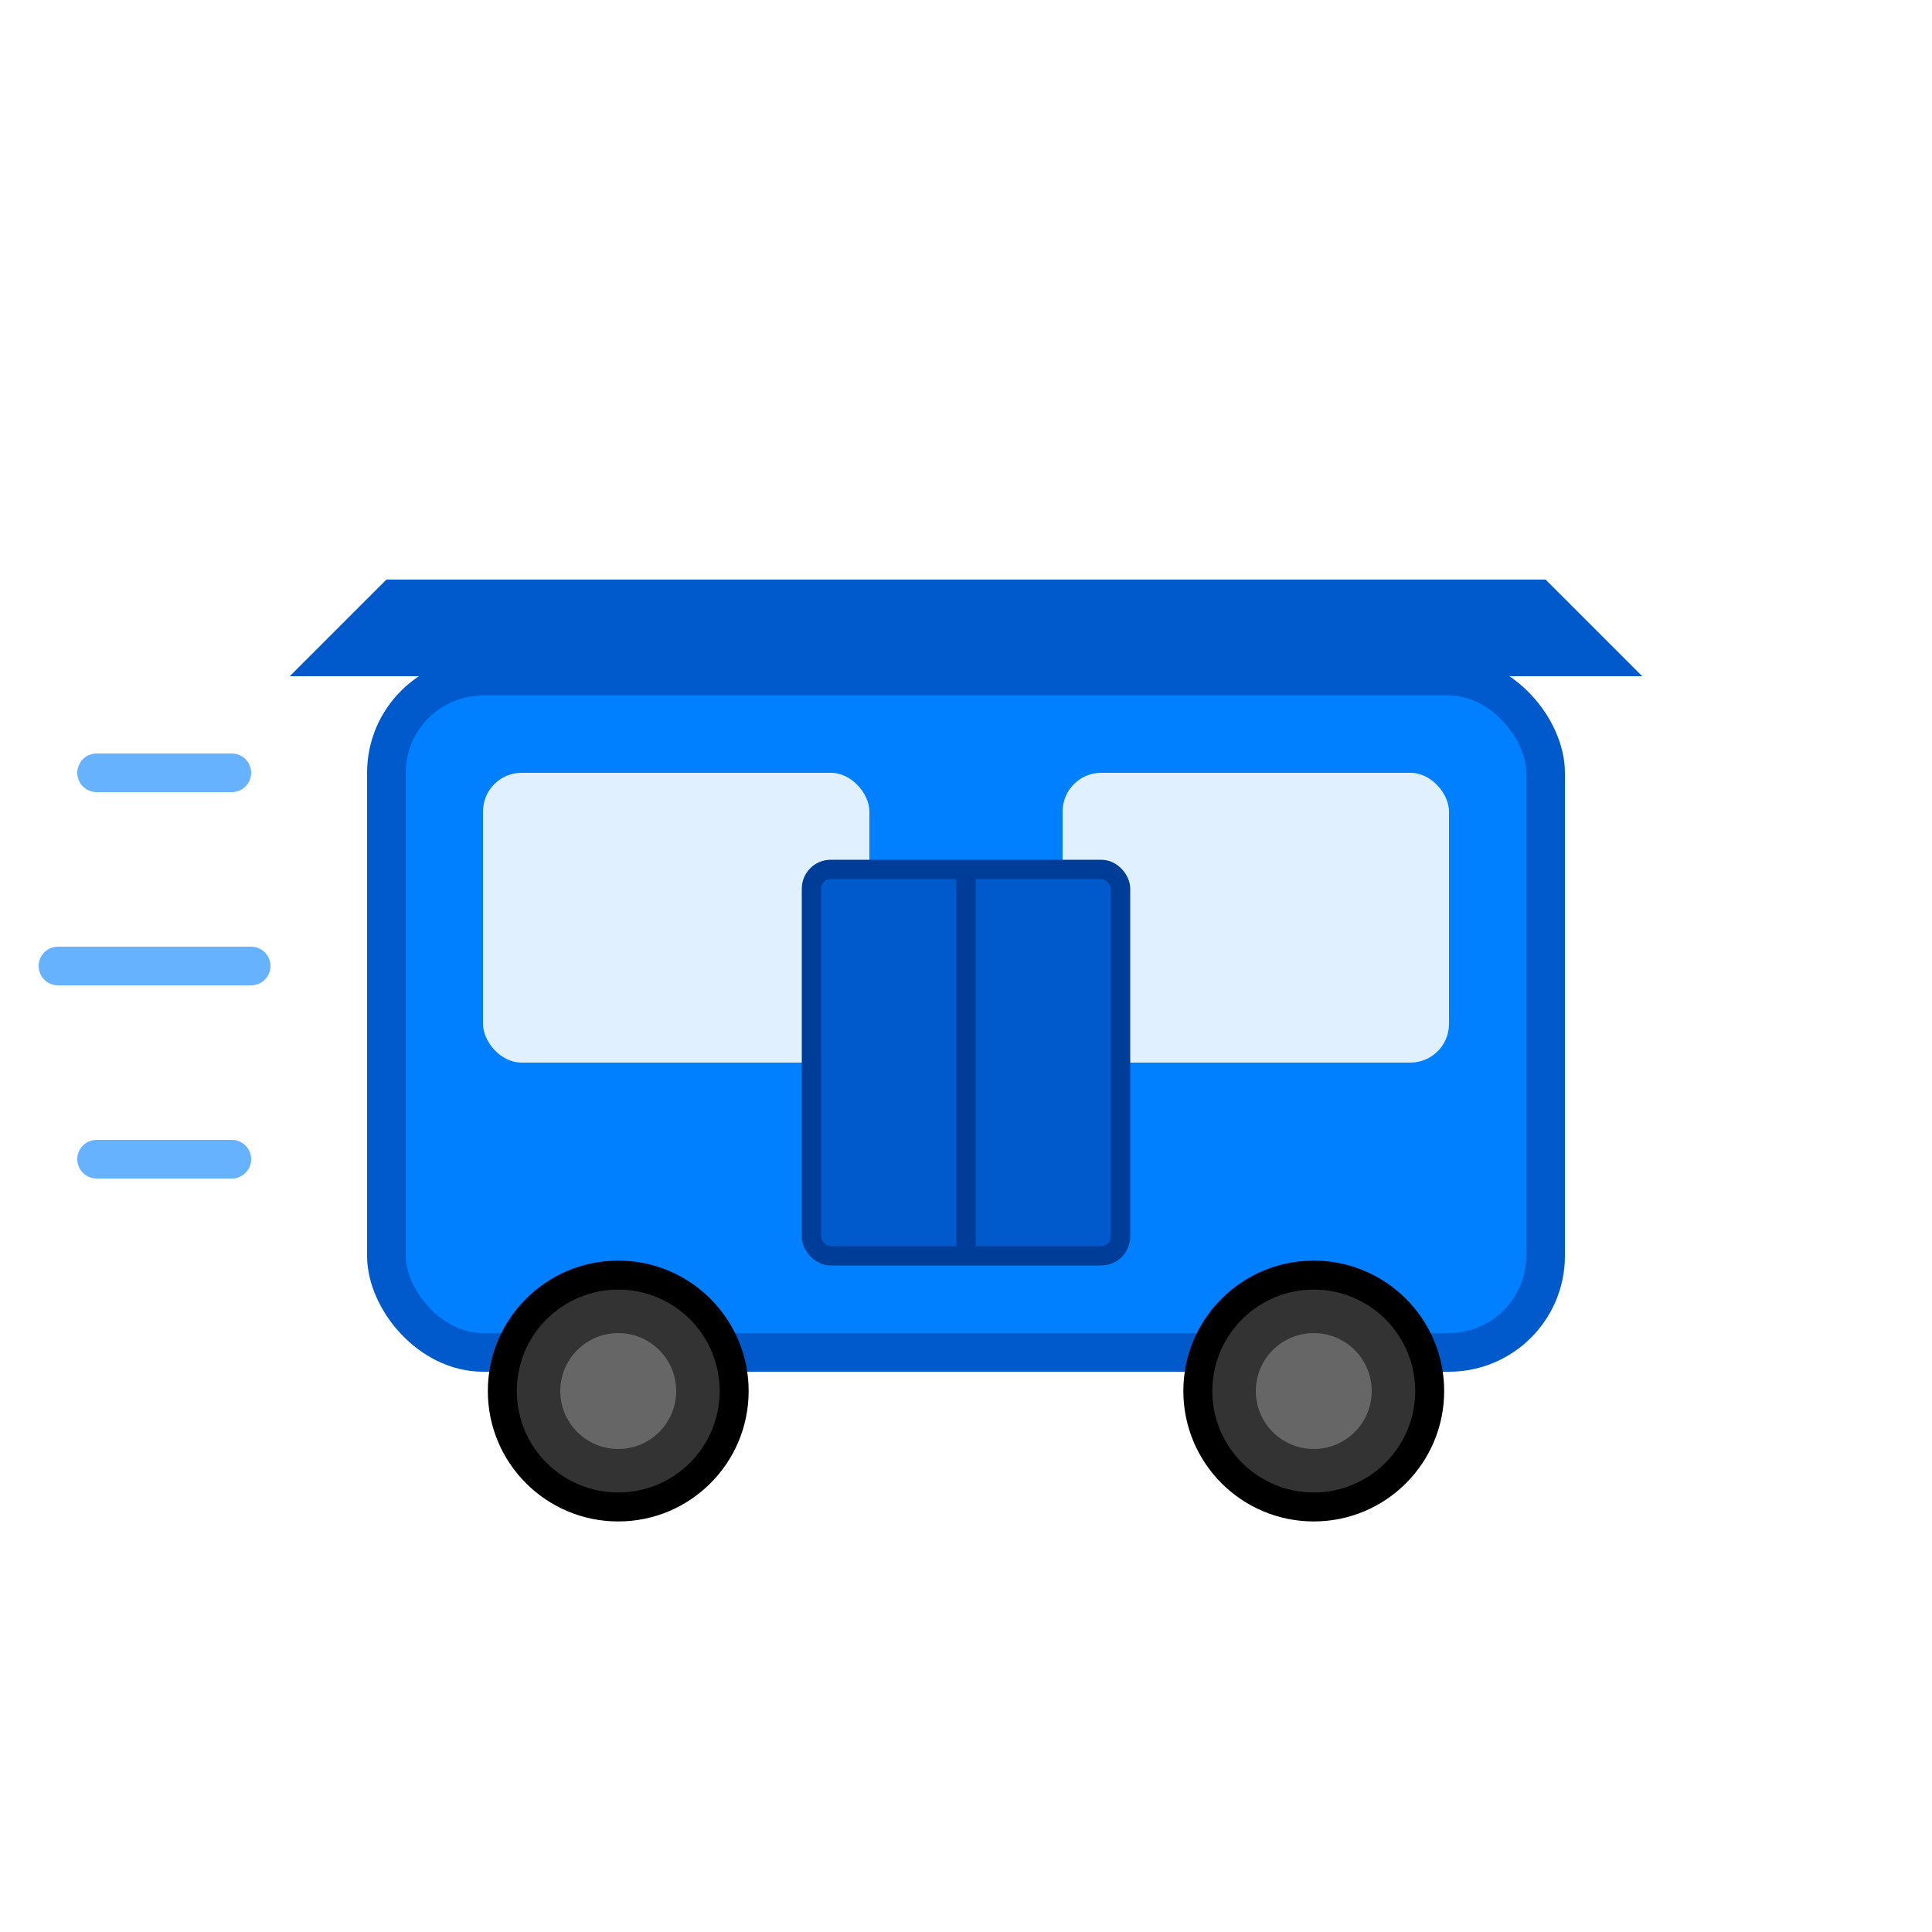
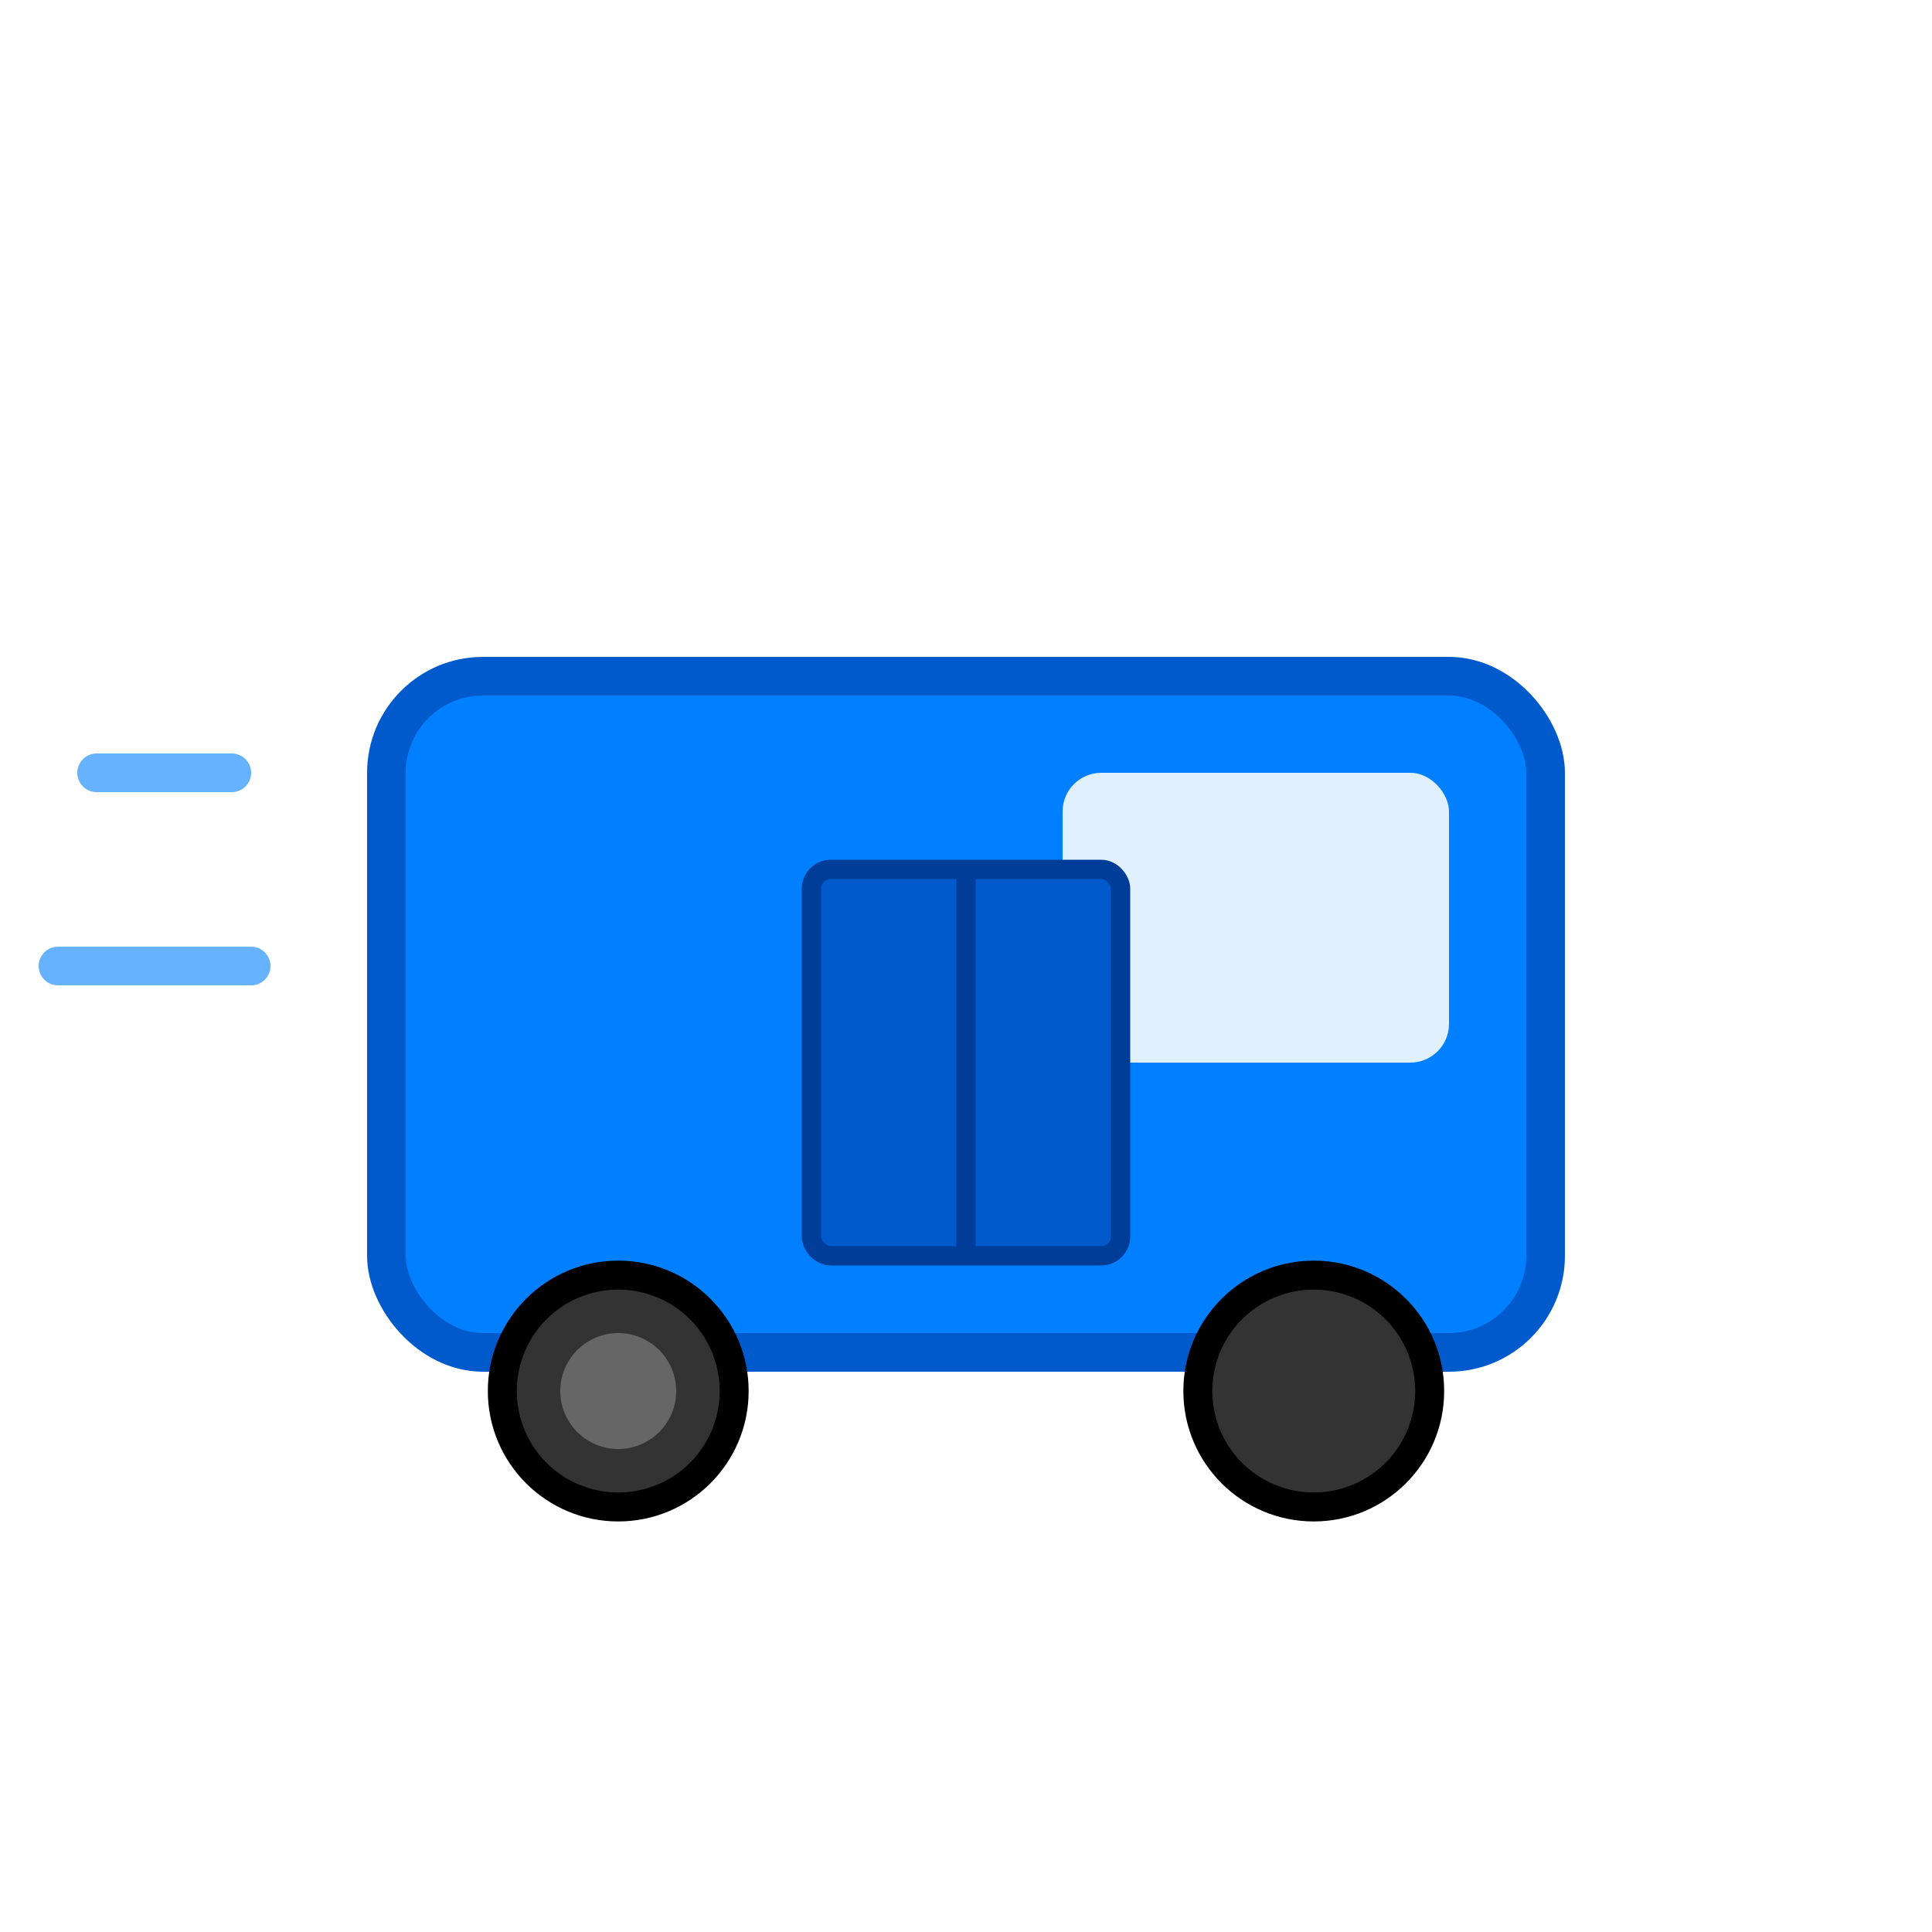
<svg xmlns="http://www.w3.org/2000/svg" viewBox="0 0 100 100">
  <rect x="20" y="35" width="60" height="35" rx="5" fill="#007fff" stroke="#005acc" stroke-width="2" />
-   <rect x="25" y="40" width="20" height="15" rx="2" fill="#e0f0ff" />
  <rect x="55" y="40" width="20" height="15" rx="2" fill="#e0f0ff" />
-   <path d="M 15 35 L 20 30 L 80 30 L 85 35 Z" fill="#005acc" />
  <circle cx="32" cy="72" r="6" fill="#333" stroke="#000" stroke-width="1.5" />
  <circle cx="32" cy="72" r="3" fill="#666" />
  <circle cx="68" cy="72" r="6" fill="#333" stroke="#000" stroke-width="1.5" />
-   <circle cx="68" cy="72" r="3" fill="#666" />
  <rect x="42" y="45" width="16" height="20" rx="1" fill="#005acc" stroke="#003d99" stroke-width="1" />
  <line x1="50" y1="45" x2="50" y2="65" stroke="#003d99" stroke-width="1" />
  <line x1="5" y1="40" x2="12" y2="40" stroke="#007fff" stroke-width="2" stroke-linecap="round" opacity="0.6" />
  <line x1="3" y1="50" x2="13" y2="50" stroke="#007fff" stroke-width="2" stroke-linecap="round" opacity="0.6" />
-   <line x1="5" y1="60" x2="12" y2="60" stroke="#007fff" stroke-width="2" stroke-linecap="round" opacity="0.6" />
</svg>